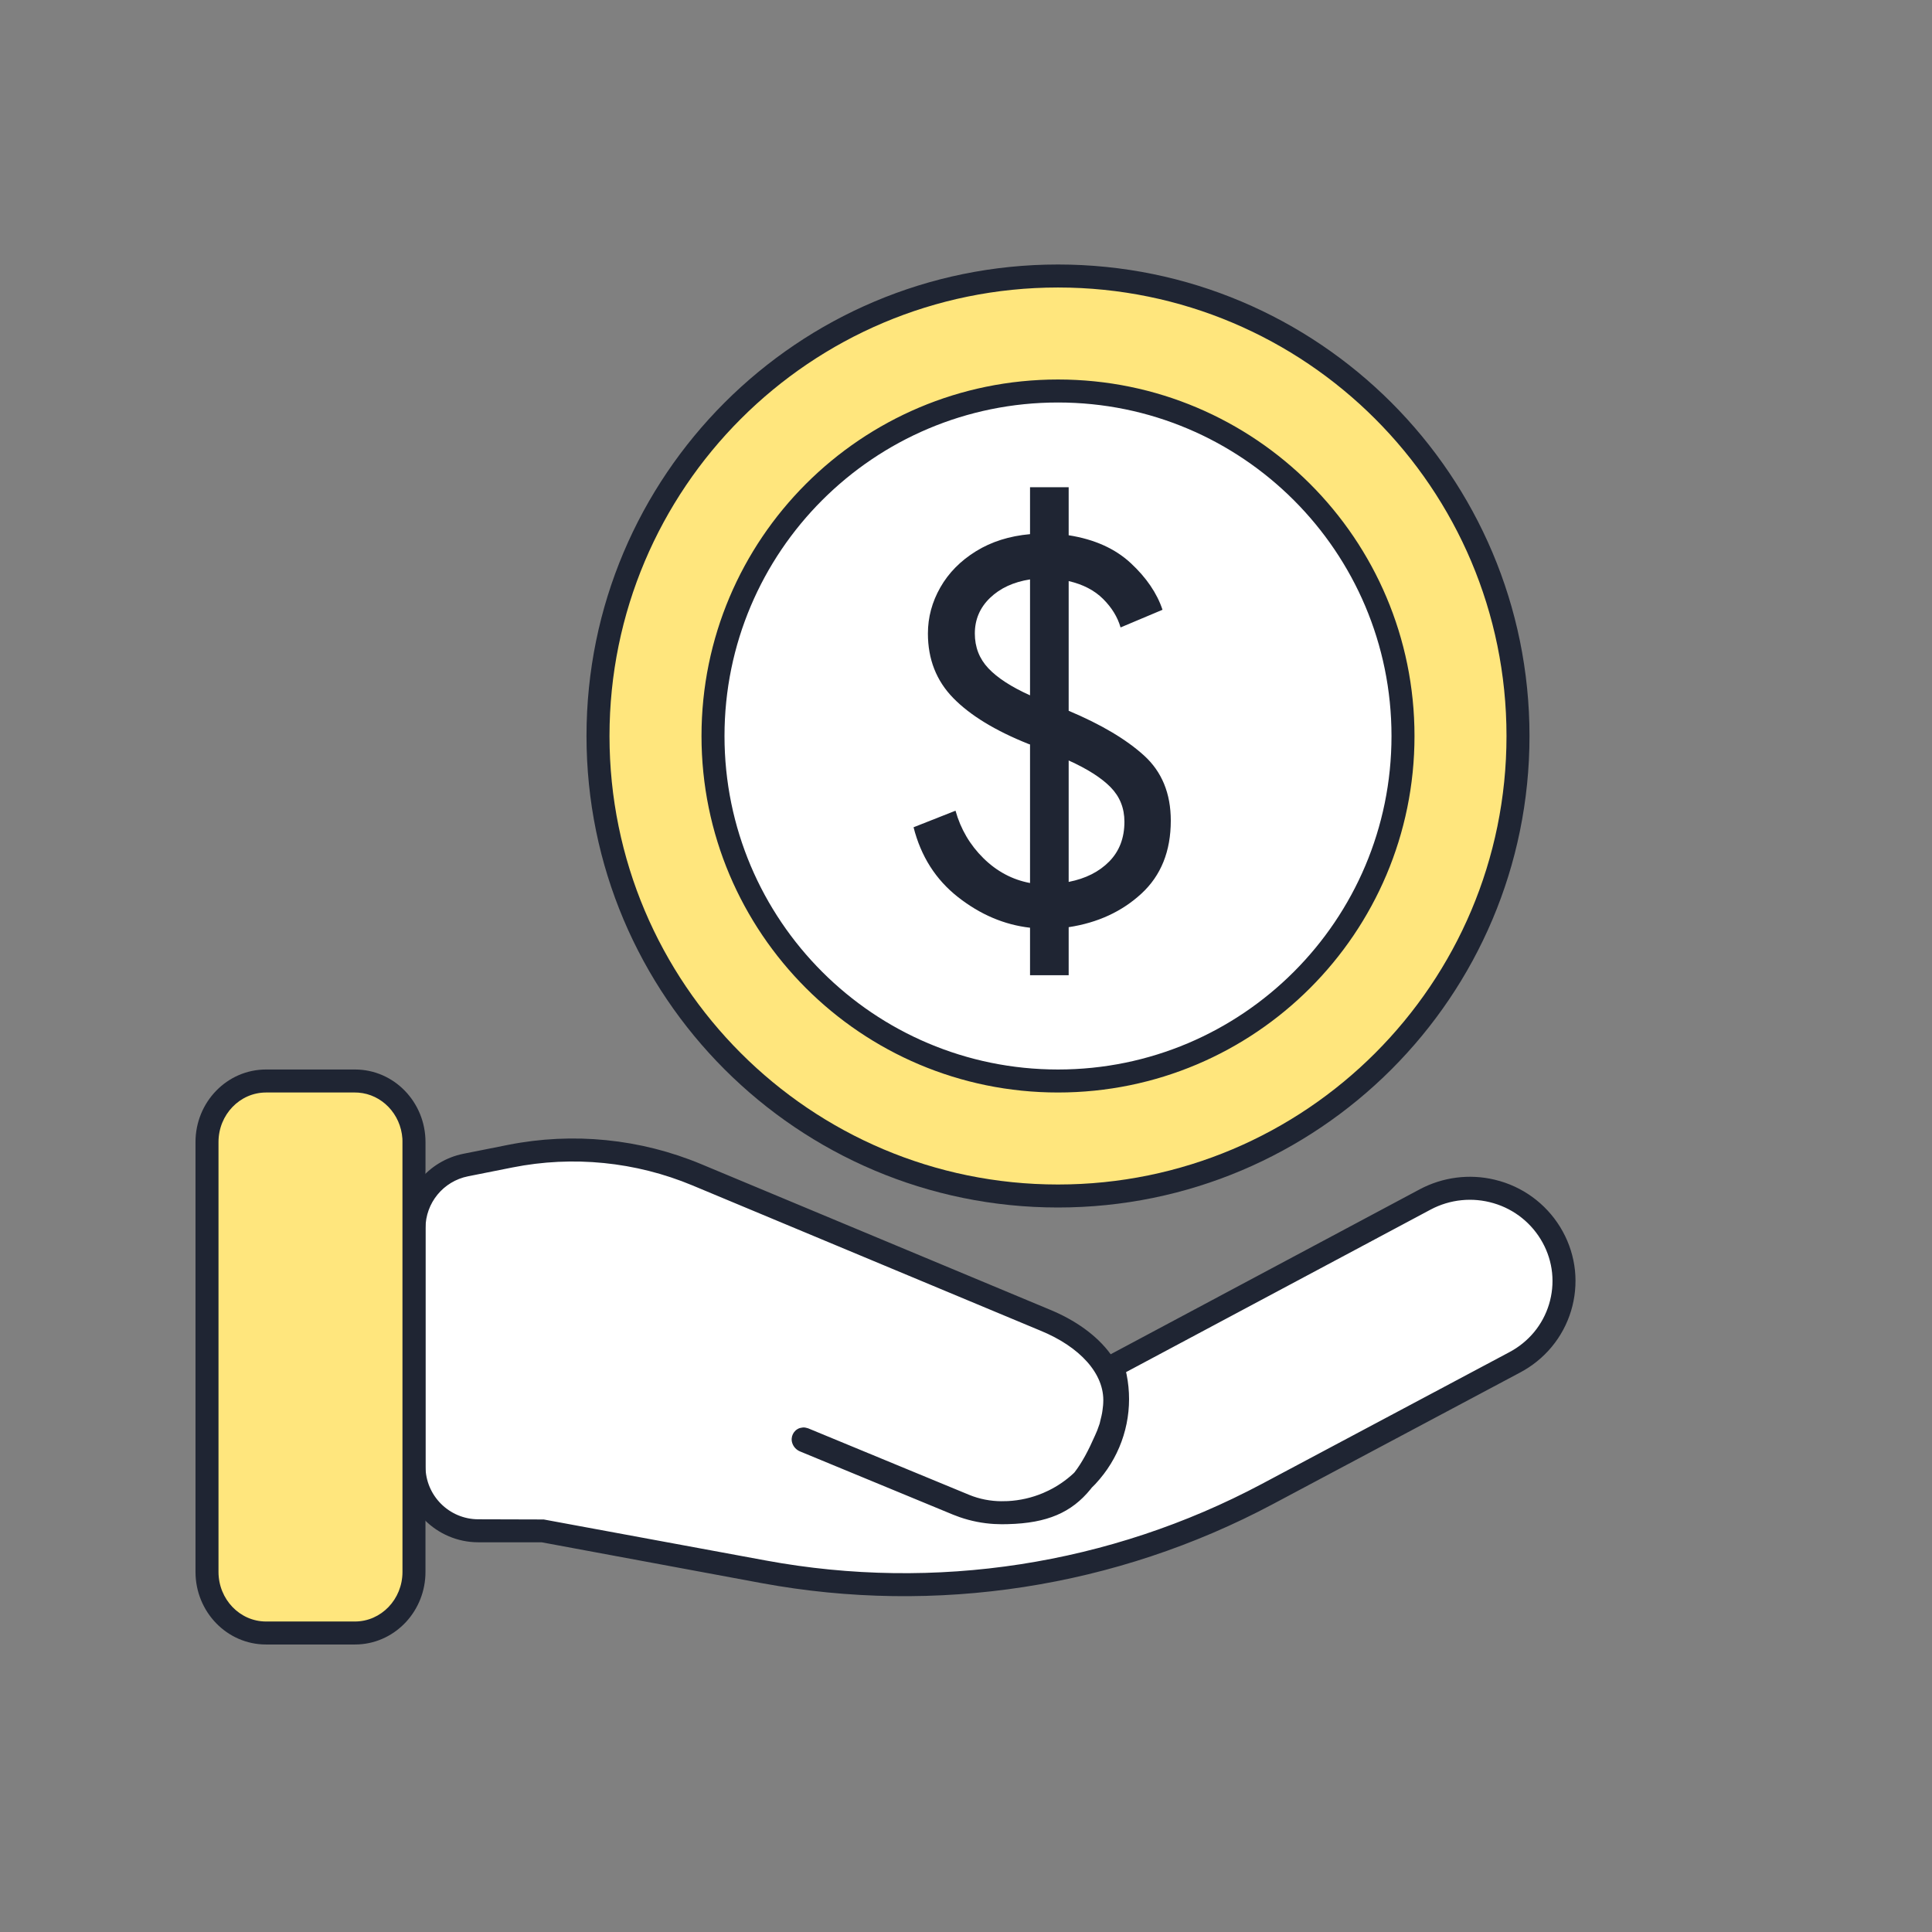
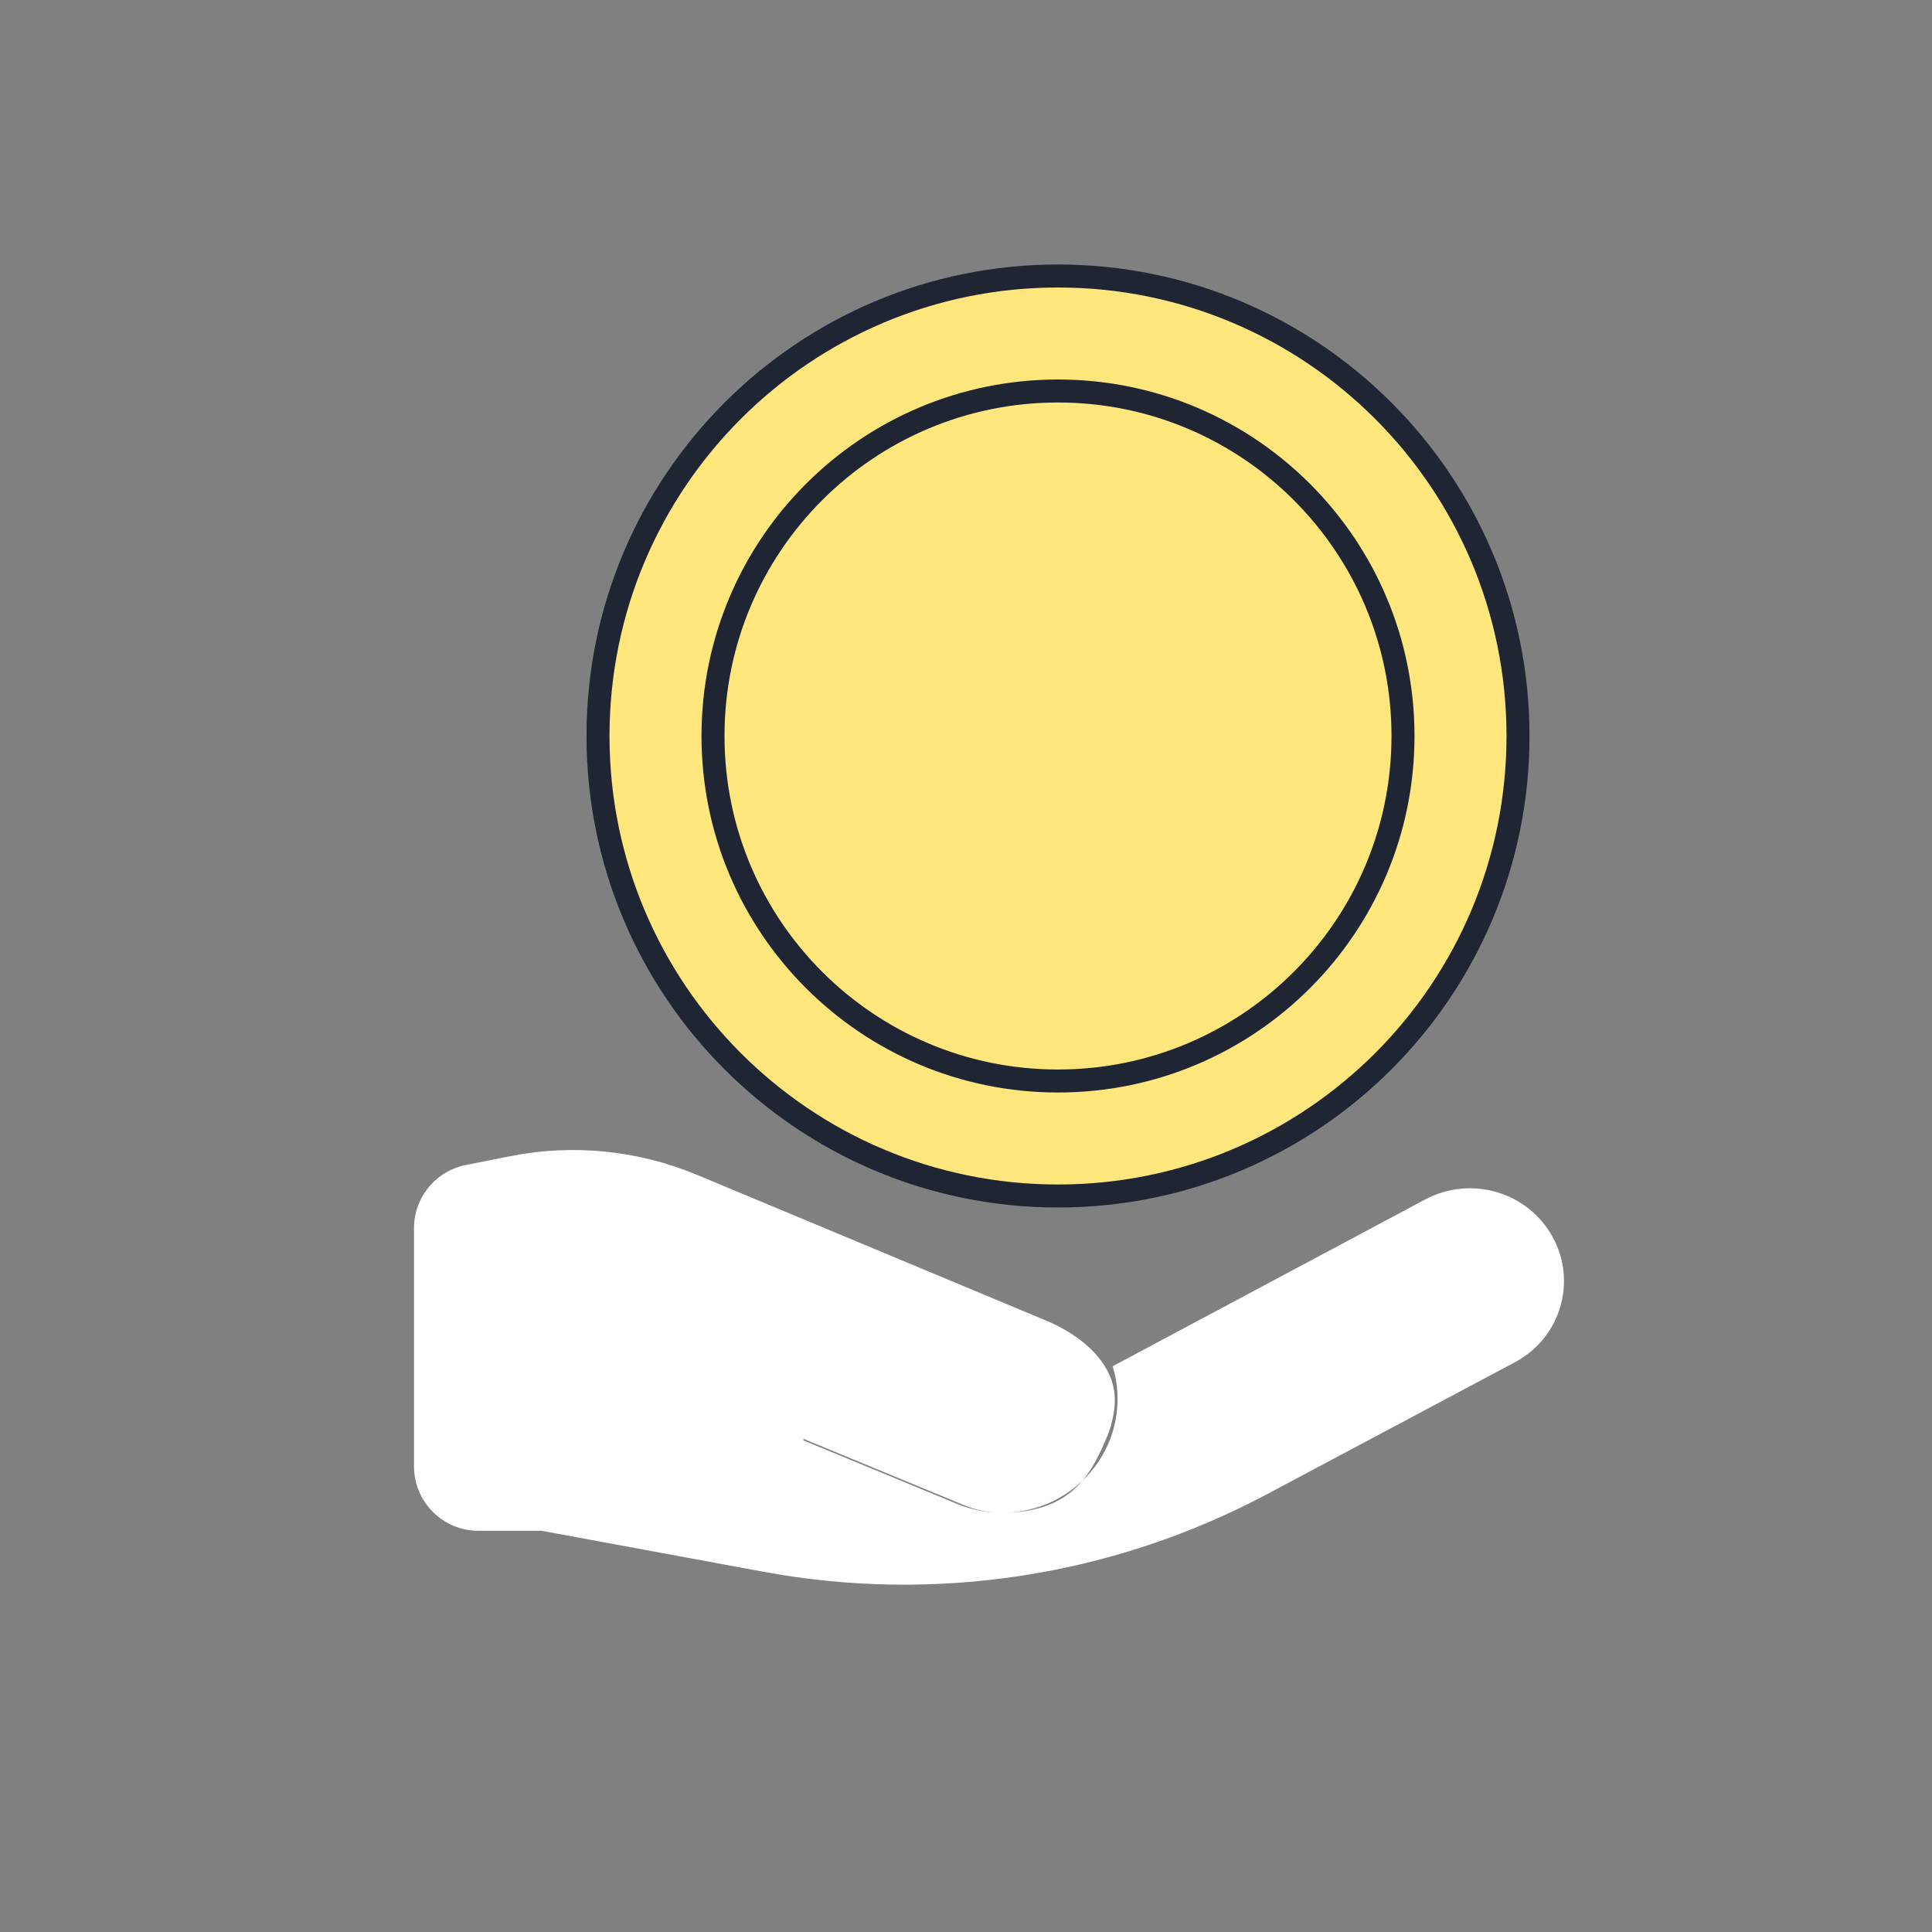
<svg xmlns="http://www.w3.org/2000/svg" width="84px" height="84px" viewBox="0 0 84 84" version="1.1">
  <rect x="0" y="0" width="84" height="84" fill="#808080" stroke="none" />
  <title>编组 5</title>
  <g id="超级版" stroke="none" stroke-width="1" fill="none" fill-rule="evenodd">
    <g id="牛人榜首页-宫格" transform="translate(-523, -242)">
      <g id="编组-5" transform="translate(523, 242)">
        <rect id="矩形" x="0" y="0" width="84" height="84" />
        <g id="编组-2" transform="translate(26, 12)">
          <circle id="椭圆形" fill="#FFE67D" cx="20" cy="20" r="20" />
          <path d="M20,-0.5 C31.322,-0.5 40.5,8.678 40.5,20 C40.5,31.322 31.322,40.5 20,40.5 C8.678,40.5 -0.5,31.322 -0.5,20 C-0.5,8.678 8.678,-0.5 20,-0.5 Z M20,0.5 C9.23,0.5 0.5,9.23 0.5,20 C0.5,30.77 9.23,39.5 20,39.5 C30.77,39.5 39.5,30.77 39.5,20 C39.5,9.23 30.77,0.5 20,0.5 Z" id="椭圆形" fill="#1F2533" fill-rule="nonzero" />
-           <circle id="椭圆形" fill="#FFFFFF" cx="20" cy="20" r="15" />
          <path d="M20,4.5 C28.56,4.5 35.5,11.44 35.5,20 C35.5,28.56 28.56,35.5 20,35.5 C11.44,35.5 4.5,28.56 4.5,20 C4.5,11.44 11.44,4.5 20,4.5 Z M20,5.5 C11.992,5.5 5.5,11.992 5.5,20 C5.5,28.008 11.992,34.5 20,34.5 C28.008,34.5 34.5,28.008 34.5,20 C34.5,11.992 28.008,5.5 20,5.5 Z" id="椭圆形" fill="#1F2533" fill-rule="nonzero" />
          <g id="$" transform="translate(13.72, 9.184)" fill="#1F2533" fill-rule="nonzero">
-             <path d="M11.184,14.496 C11.184,15.824 10.76,16.88 9.912,17.664 C9.064,18.448 8.008,18.936 6.744,19.128 L6.744,21.216 L5.064,21.216 L5.064,19.152 C3.944,19.024 2.9,18.58 1.932,17.82 C0.964,17.06 0.32,16.048 0,14.784 L1.824,14.064 C2.048,14.864 2.452,15.552 3.036,16.128 C3.62,16.704 4.296,17.064 5.064,17.208 L5.064,11.184 L4.992,11.16 C3.552,10.584 2.464,9.92 1.728,9.168 C0.992,8.416 0.624,7.48 0.624,6.36 C0.624,5.656 0.804,4.988 1.164,4.356 C1.524,3.724 2.04,3.2 2.712,2.784 C3.384,2.368 4.168,2.12 5.064,2.04 L5.064,0 L6.744,0 L6.744,2.088 C7.864,2.264 8.764,2.668 9.444,3.3 C10.124,3.932 10.584,4.608 10.824,5.328 L9,6.096 C8.872,5.648 8.62,5.236 8.244,4.86 C7.868,4.484 7.368,4.224 6.744,4.08 L6.744,9.72 C8.152,10.312 9.244,10.96 10.02,11.664 C10.796,12.368 11.184,13.312 11.184,14.496 Z M2.664,6.36 C2.664,6.952 2.86,7.456 3.252,7.872 C3.644,8.288 4.248,8.68 5.064,9.048 L5.064,4.008 C4.344,4.12 3.764,4.388 3.324,4.812 C2.884,5.236 2.664,5.752 2.664,6.36 Z M6.744,17.16 C7.48,17.016 8.068,16.72 8.508,16.272 C8.948,15.824 9.168,15.248 9.168,14.544 C9.168,13.952 8.968,13.452 8.568,13.044 C8.168,12.636 7.56,12.248 6.744,11.88 L6.744,17.16 Z" id="形状" />
-           </g>
+             </g>
        </g>
        <g id="税费申请" transform="translate(9, 47)">
          <path d="M56.082,4.834 C55.042,4.527 53.924,4.64 52.967,5.149 L39.377,12.402 C39.835,13.905 39.543,15.538 38.591,16.788 C38.121,17.407 37.513,17.909 36.812,18.253 C36.111,18.599 35.338,18.775 34.555,18.771 C33.878,18.771 33.227,18.637 32.629,18.393 L25.974,15.643 C25.949,15.632 25.93,15.612 25.921,15.587 C25.918,15.577 25.923,15.566 25.933,15.563 C25.937,15.561 25.942,15.562 25.946,15.563 L32.951,18.457 L32.951,18.457 C33.467,18.67 34.028,18.771 34.555,18.771 C37.723,18.771 38.513,16.928 39.168,15.379 C39.217,15.26 39.255,15.14 39.296,15.02 L39.326,14.887 C39.346,14.816 39.364,14.743 39.379,14.667 C39.391,14.61 39.405,14.554 39.413,14.498 C39.422,14.44 39.432,14.385 39.437,14.321 C39.449,14.256 39.457,14.189 39.46,14.122 L39.466,14.015 C39.559,12.311 38.008,11.038 36.431,10.394 L21.303,4.08 C18.737,3.009 15.91,2.727 13.183,3.269 L11.254,3.652 C9.944,3.913 9,5.063 9,6.398 L9,16.756 C9,18.302 10.254,19.556 11.8,19.556 L14.549,19.556 L14.549,19.556 L24.207,21.34 C31.677,22.72 39.394,21.528 46.099,17.959 L56.854,12.234 L56.854,12.234 C57.325,11.986 57.744,11.647 58.084,11.238 C58.765,10.414 59.088,9.351 58.979,8.287 C58.924,7.76 58.764,7.25 58.509,6.786 C57.99,5.839 57.117,5.137 56.082,4.834 Z" id="形状" fill="#FFFFFF" />
-           <path d="M13.086,2.778 C15.91,2.217 18.838,2.509 21.495,3.618 L36.621,9.931 C37.755,10.395 38.691,11.062 39.283,11.87 L39.29,11.881 L52.732,4.707 C53.729,4.178 54.88,4.03 55.973,4.288 L56.223,4.354 C57.385,4.695 58.365,5.483 58.947,6.545 C59.234,7.067 59.414,7.642 59.477,8.236 C59.599,9.434 59.236,10.63 58.468,11.557 C58.087,12.017 57.616,12.398 57.089,12.676 L46.334,18.401 C39.529,22.023 31.697,23.232 24.117,21.832 L14.549,20.056 L11.8,20.056 C9.977,20.056 8.5,18.578 8.5,16.756 L8.5,6.398 C8.5,4.824 9.612,3.469 11.157,3.162 L13.086,2.778 Z M21.11,4.541 C18.636,3.509 15.91,3.236 13.281,3.759 L11.352,4.143 C10.275,4.357 9.5,5.301 9.5,6.398 L9.5,16.756 C9.5,18.026 10.53,19.056 11.8,19.056 L14.64,19.064 L24.298,20.848 C31.657,22.208 39.259,21.034 45.864,17.518 L56.621,11.792 C57.034,11.574 57.401,11.277 57.699,10.919 C58.295,10.199 58.577,9.269 58.482,8.339 C58.434,7.879 58.294,7.433 58.07,7.027 C57.615,6.196 56.849,5.58 55.941,5.314 C55.026,5.043 54.043,5.143 53.202,5.59 L39.959,12.657 L39.982,12.757 C40.272,14.185 39.971,15.675 39.141,16.88 L38.989,17.09 C38.874,17.242 38.751,17.387 38.622,17.526 L38.467,17.681 L38.413,17.751 C37.592,18.759 36.536,19.225 34.818,19.267 L34.555,19.271 C34.468,19.271 34.381,19.268 34.293,19.263 L34.283,19.262 L34.243,19.262 C33.725,19.233 33.216,19.133 32.728,18.964 L32.438,18.855 L25.783,16.105 C25.626,16.04 25.504,15.911 25.449,15.75 C25.355,15.479 25.499,15.184 25.77,15.09 C25.955,15.051 25.955,15.051 26.137,15.101 L33.142,17.995 C33.58,18.176 34.075,18.271 34.555,18.271 L34.542,18.27 L34.557,18.27 L34.822,18.265 C35.35,18.237 35.867,18.119 36.352,17.914 L36.592,17.804 C36.985,17.611 37.346,17.363 37.666,17.067 L37.716,17.017 L37.724,17.007 C38.041,16.596 38.32,16.072 38.609,15.414 L38.706,15.19 C38.732,15.126 38.752,15.069 38.795,14.941 C38.808,14.901 38.808,14.901 38.808,14.908 L38.844,14.754 C38.863,14.687 38.877,14.627 38.891,14.561 C38.895,14.542 38.895,14.542 38.898,14.525 C38.904,14.501 38.904,14.501 38.908,14.48 C38.914,14.45 38.916,14.443 38.919,14.42 C38.922,14.4 38.922,14.4 38.925,14.382 L38.938,14.291 L38.945,14.23 C38.953,14.188 38.958,14.144 38.961,14.094 L38.967,13.988 C39.036,12.724 37.934,11.548 36.239,10.855 L21.11,4.541 Z" id="形状" fill="#1F2533" fill-rule="nonzero" />
-           <path d="M9,2.657 C9,1.19 7.851,0 6.434,0 L2.567,0 C1.151,0 0,1.19 0,2.655 L0,21.342 C0,22.811 1.151,24 2.567,24 L6.432,24 C7.851,24 8.999,22.811 8.999,21.342 L8.999,2.655 L9,2.657 Z" id="路径" fill="#FFE67D" />
-           <path d="M6.434,-0.5 C8.131,-0.5 9.5,0.917 9.5,2.657 L9.5,3.906 L9.498,3.904 L9.499,21.342 C9.499,23.023 8.223,24.402 6.606,24.495 L6.432,24.5 L2.567,24.5 C0.87,24.5 -0.5,23.082 -0.5,21.342 L-0.5,2.655 C-0.5,0.917 0.87,-0.5 2.567,-0.5 L6.434,-0.5 Z M6.434,0.5 L2.567,0.5 C1.43,0.5 0.5,1.462 0.5,2.655 L0.5,21.342 C0.5,22.537 1.43,23.5 2.567,23.5 L6.432,23.5 C7.57,23.5 8.499,22.539 8.499,21.342 L8.498,2.605 L8.495,2.502 C8.422,1.431 7.601,0.581 6.581,0.505 L6.434,0.5 Z" id="路径" fill="#1F2533" fill-rule="nonzero" />
        </g>
      </g>
    </g>
  </g>
</svg>